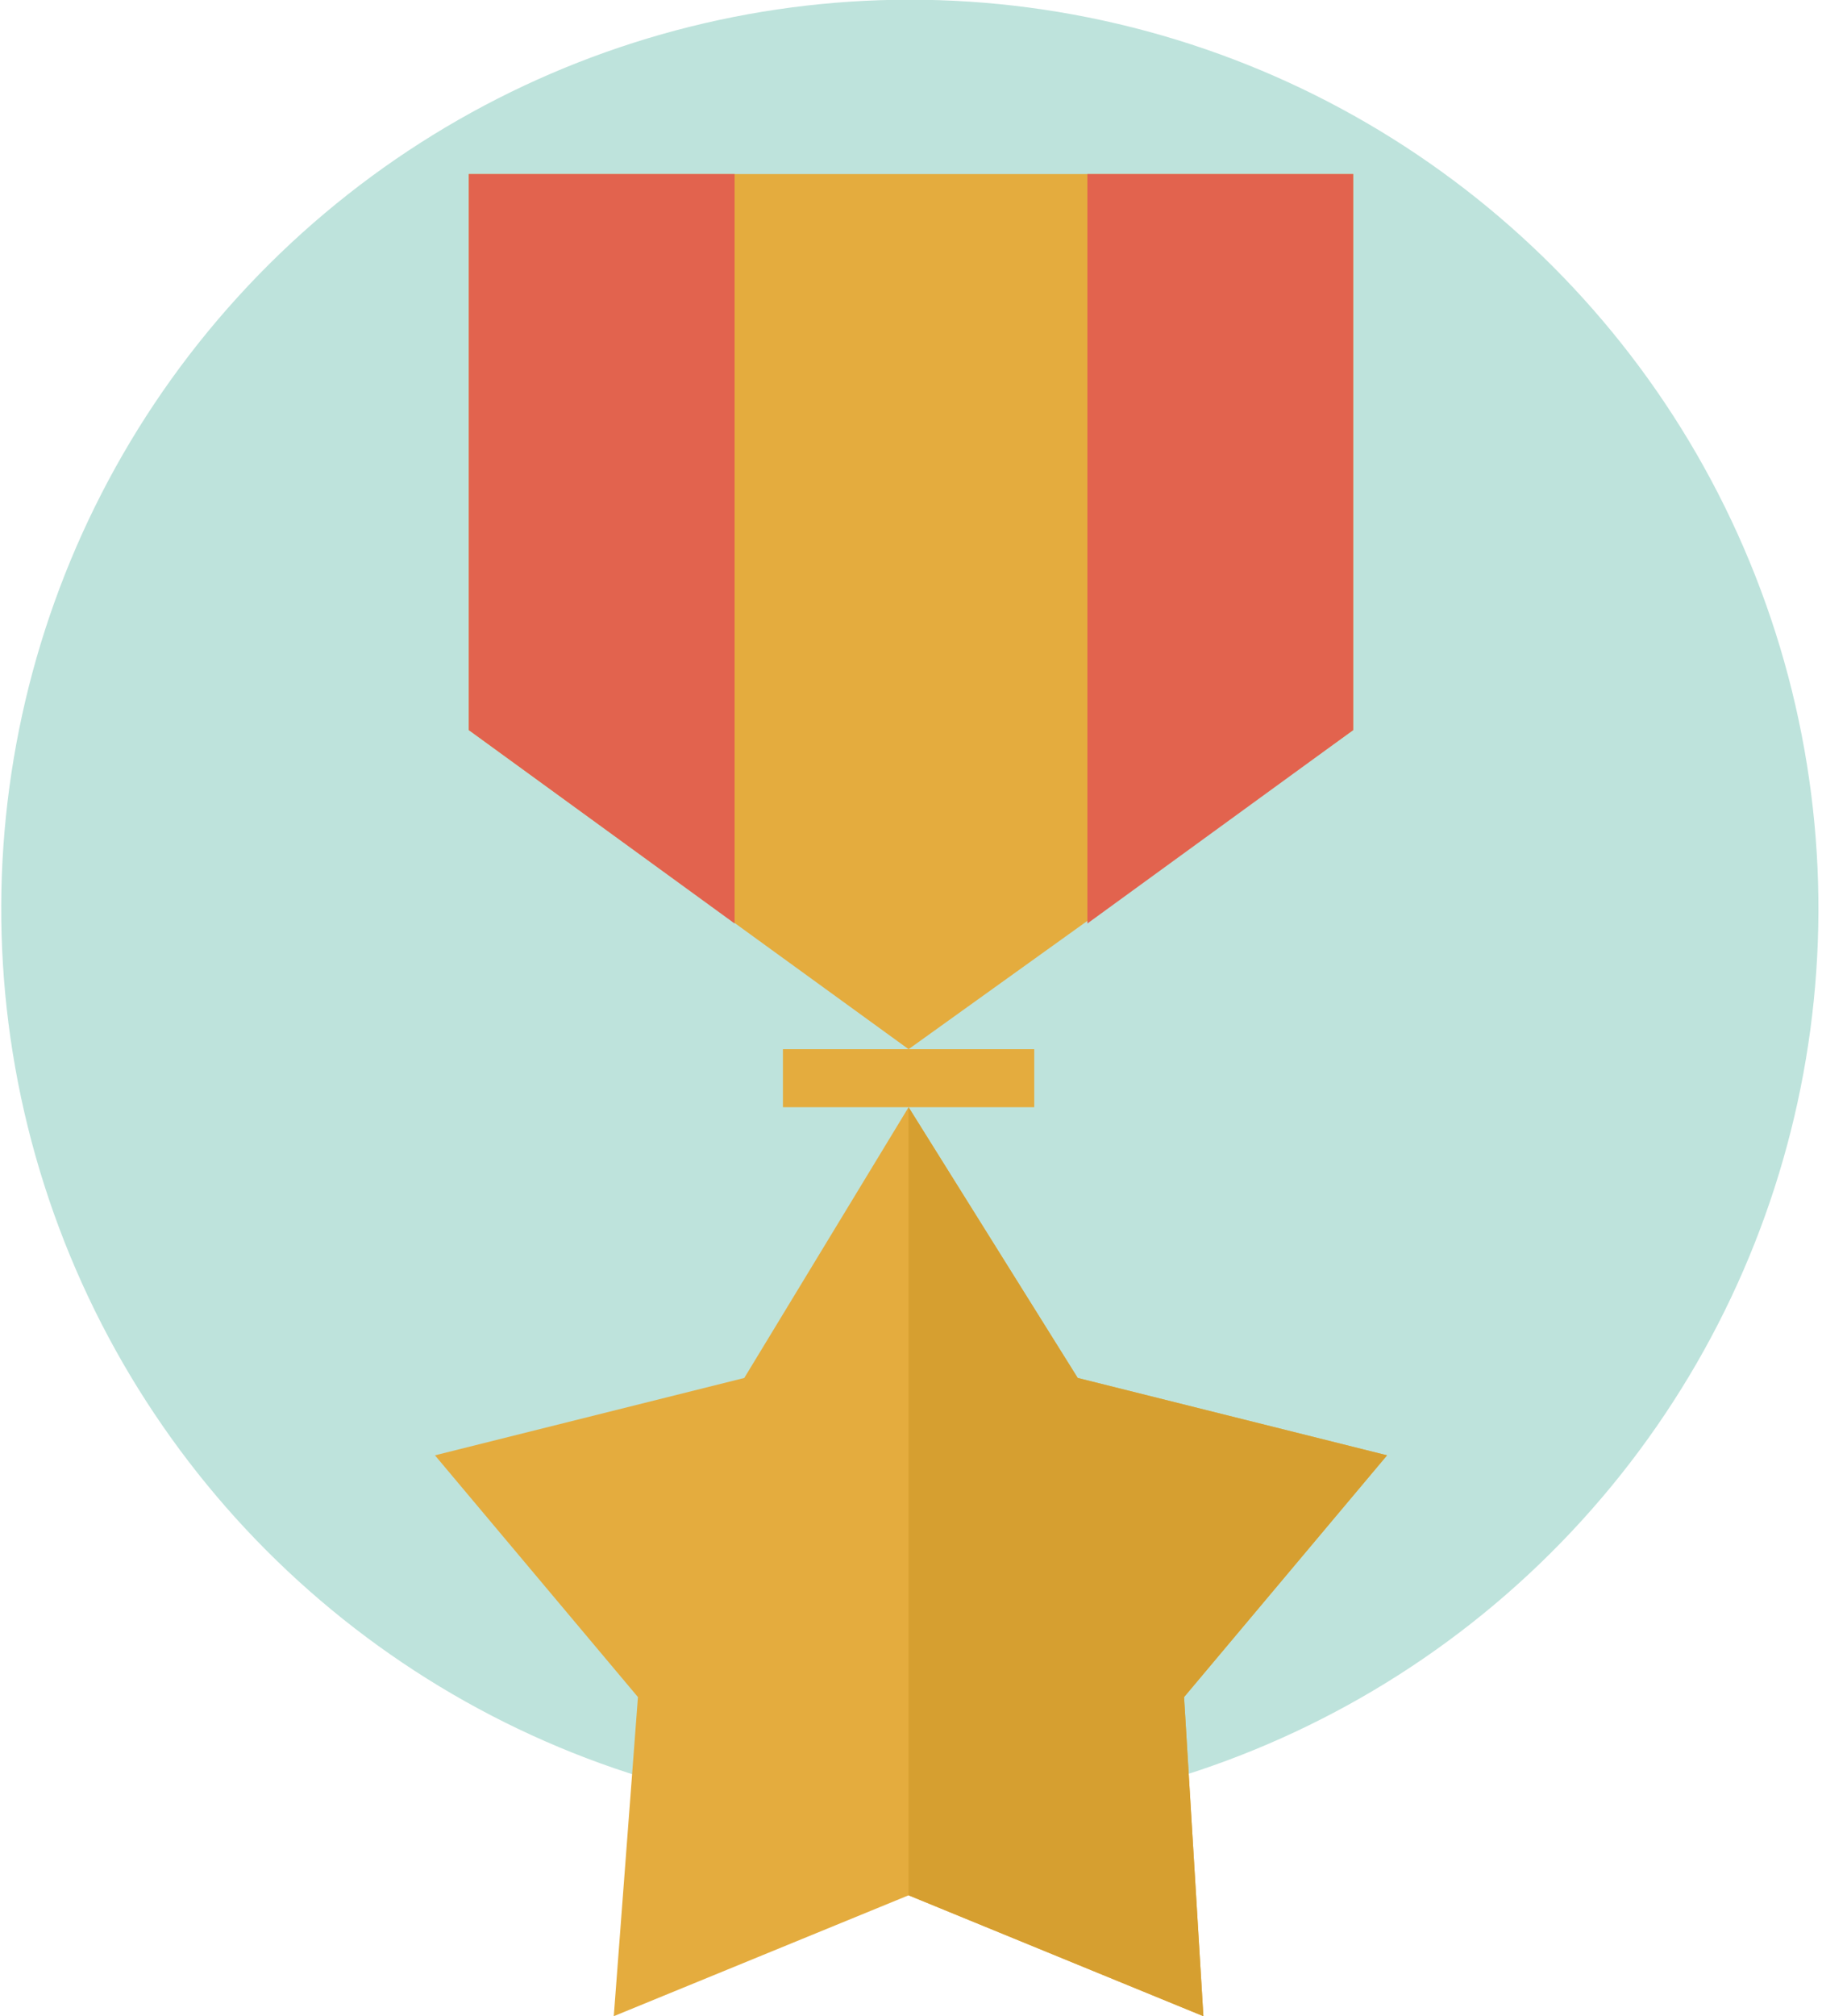
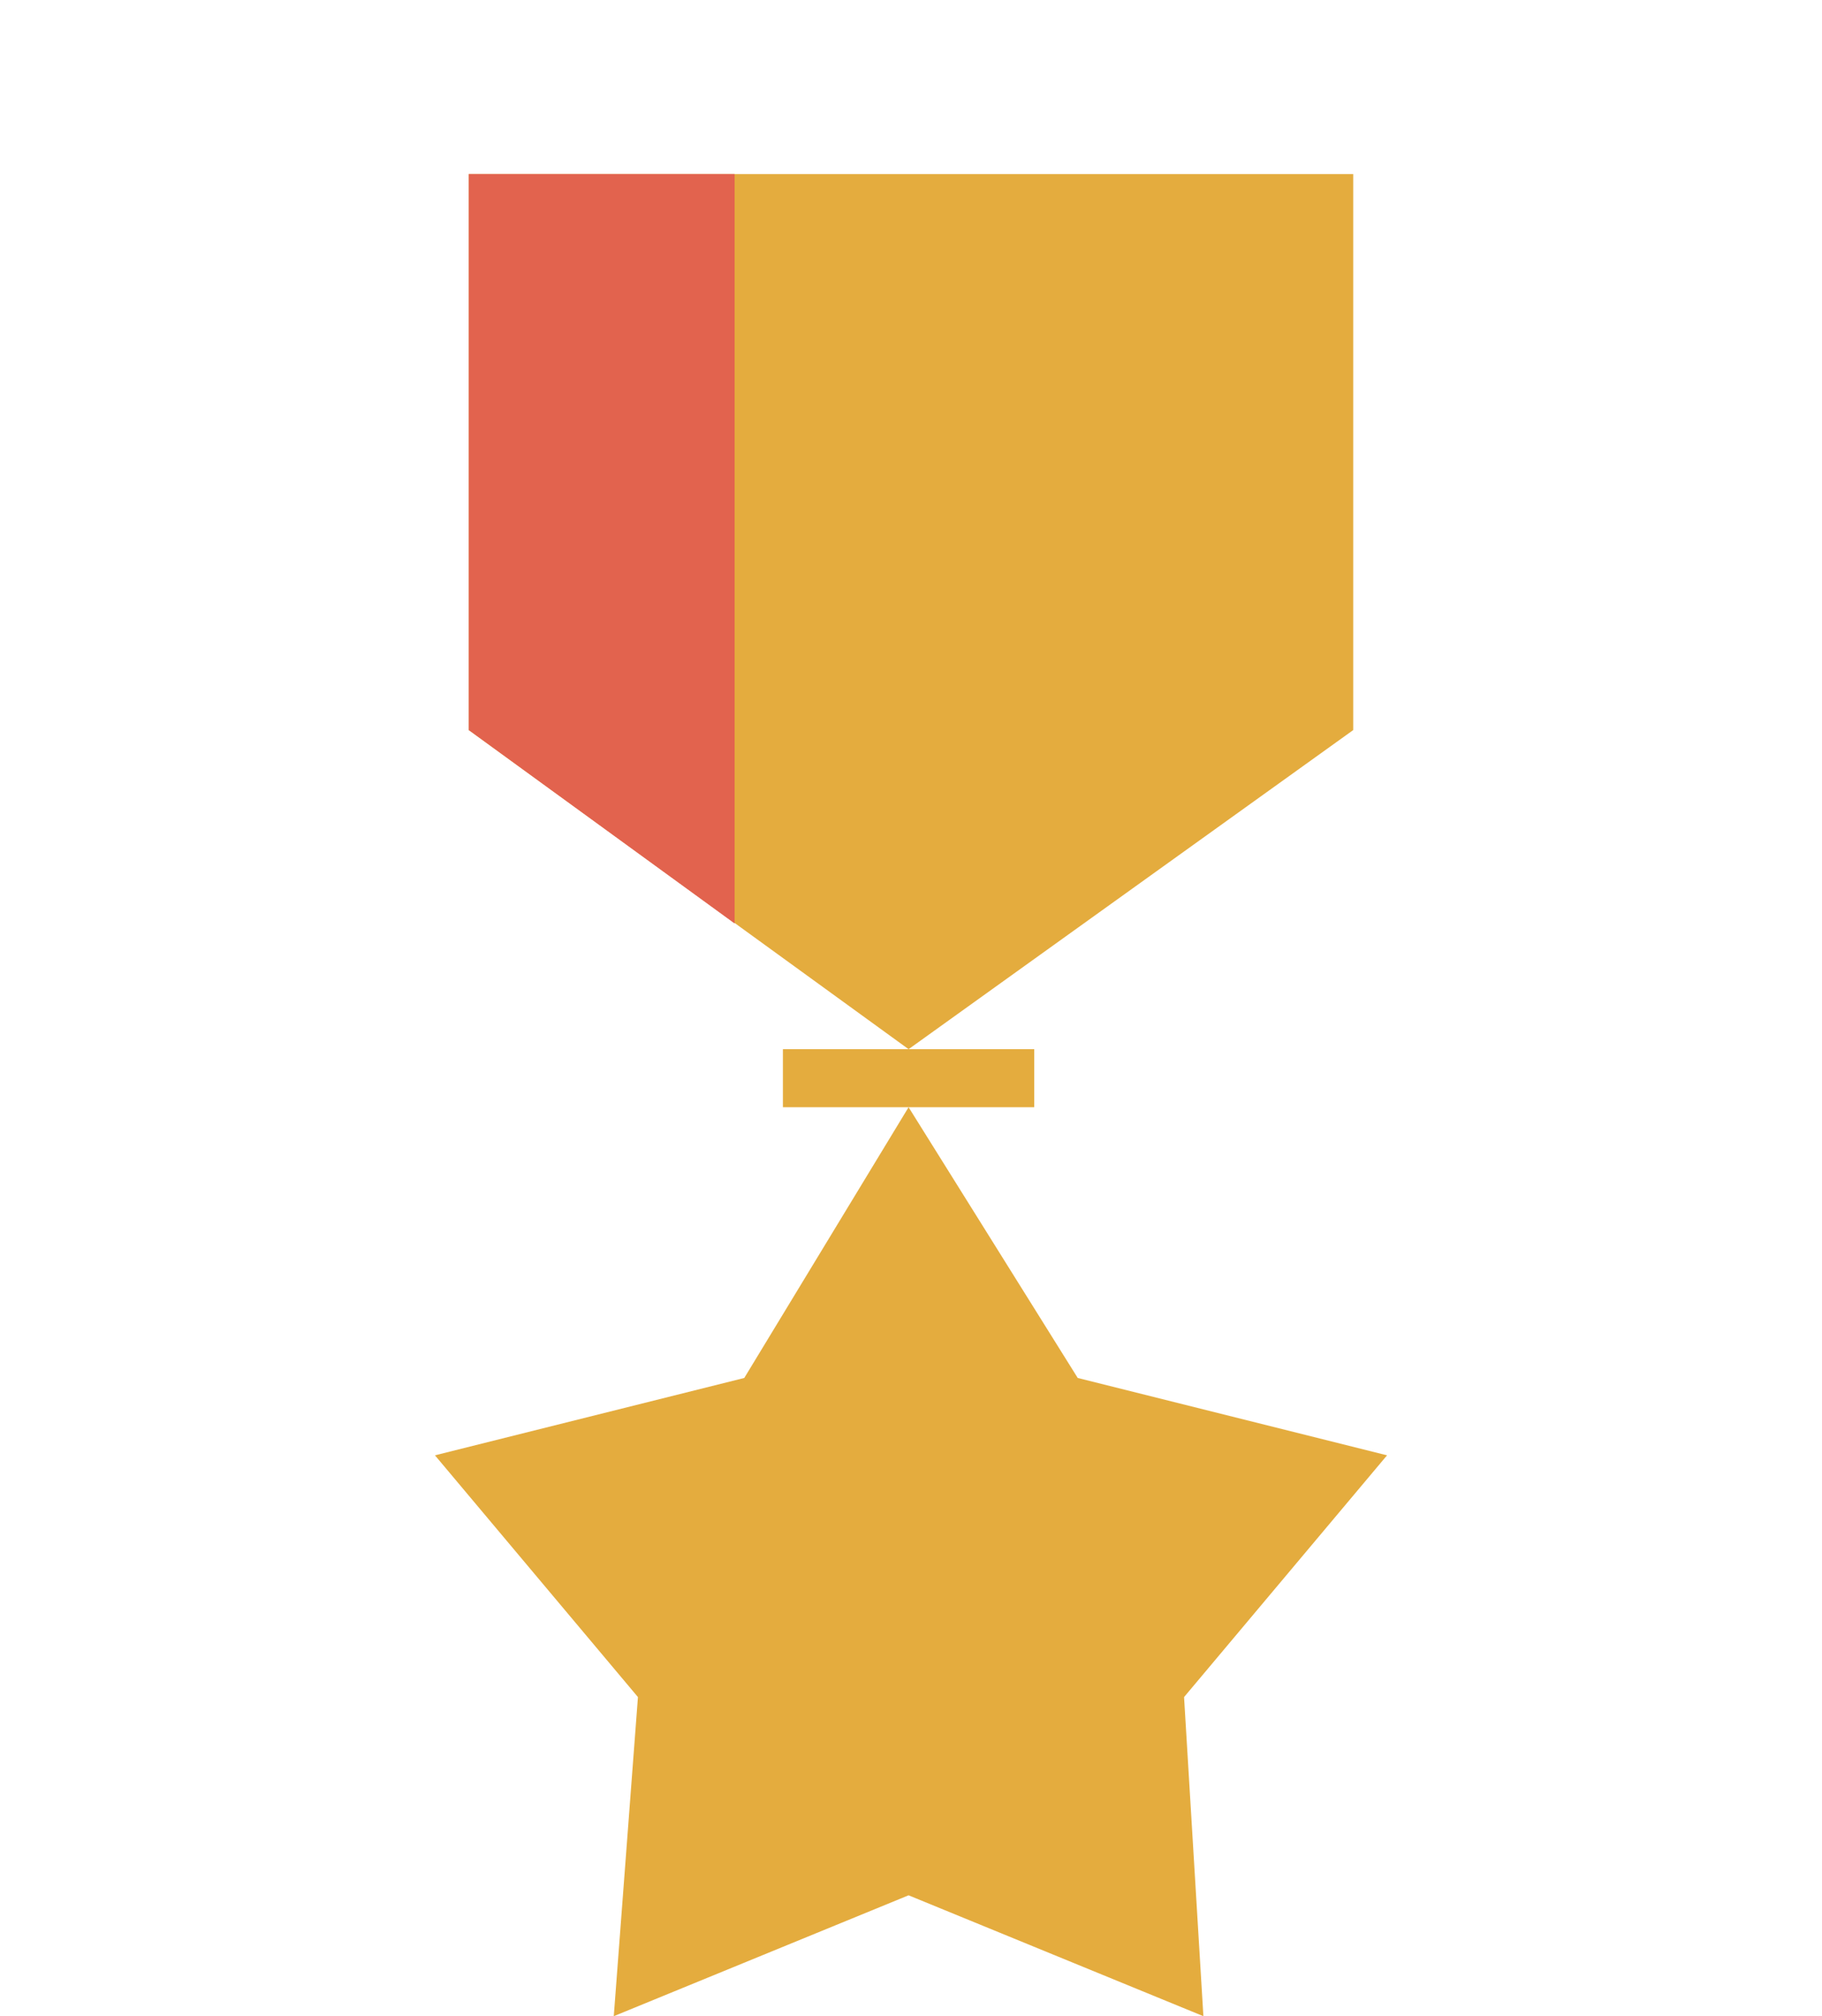
<svg xmlns="http://www.w3.org/2000/svg" id="Ebene_1" viewBox="0 0 37.7 41.7">
-   <circle cx="18.8" cy="18.8" r="18.8" transform="translate(-4.8 6.6) rotate(-17.7)" fill="#bee3dc" stroke-width="0" />
  <polygon points="9.7 3.6 9.7 15.1 18.8 21.7 28 15.1 28 3.6 18.8 3.6 9.7 3.6" fill="#e4ac3e" fill-rule="evenodd" stroke-width="0" />
  <polygon points="9.7 15.1 15.2 19.1 15.2 3.6 9.7 3.6 9.7 15.1" fill="#e2634e" fill-rule="evenodd" stroke-width="0" />
  <polygon points="22.3 28.5 18.8 22.9 15.4 28.5 9 30.1 13.2 35.1 12.7 41.7 18.8 39.2 24.9 41.7 24.5 35.1 28.7 30.1 22.3 28.5" fill="#e4ac3e" fill-rule="evenodd" stroke-width="0" />
-   <polygon points="22.3 28.5 18.8 22.9 18.8 39.2 24.9 41.7 24.5 35.1 28.7 30.1 22.3 28.5" fill="#d69f30" fill-rule="evenodd" stroke-width="0" />
  <rect x="16.2" y="21.7" width="5.2" height="1.2" fill="#e4ac3e" stroke-width="0" />
-   <polygon points="22.5 19.1 28 15.1 28 3.6 22.5 3.6 22.5 19.1" fill="#e2634e" fill-rule="evenodd" stroke-width="0" />
</svg>